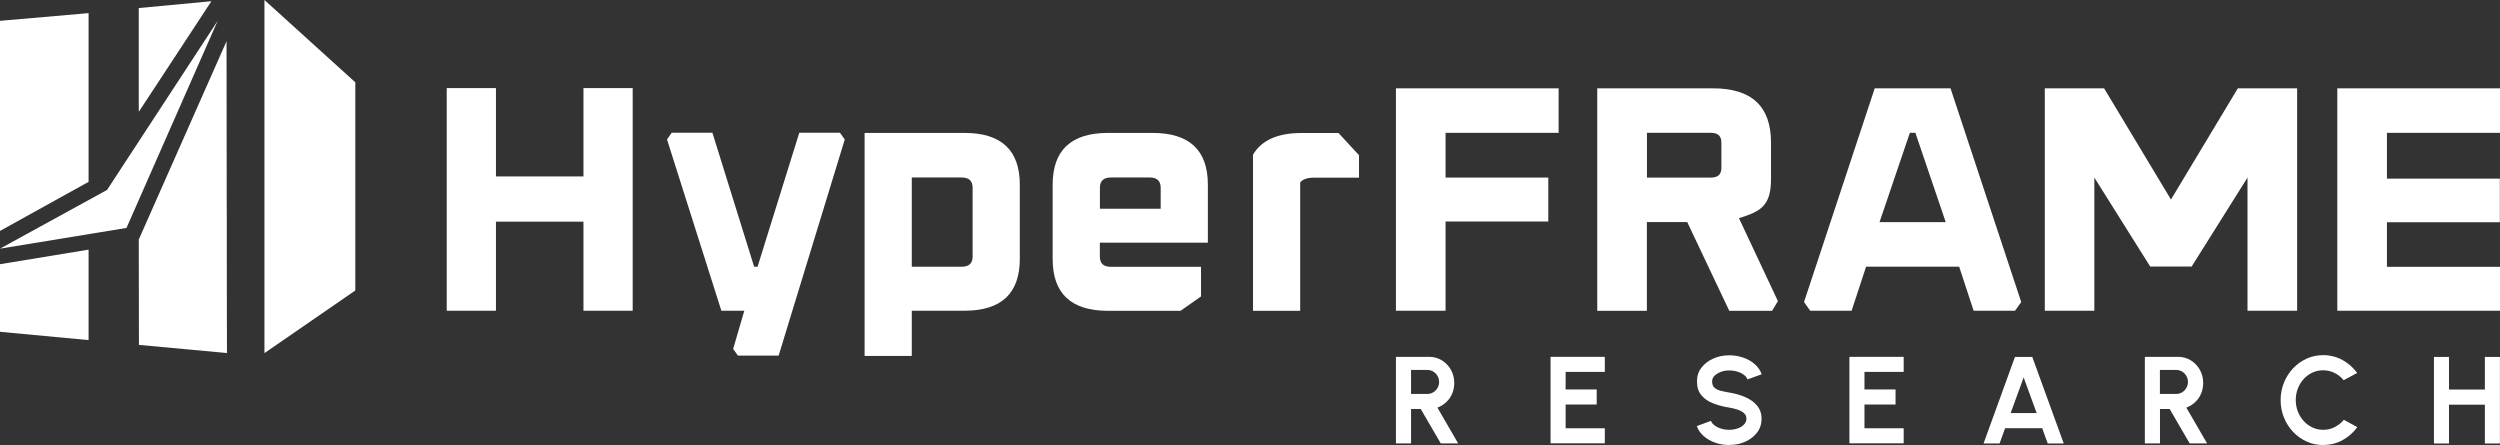
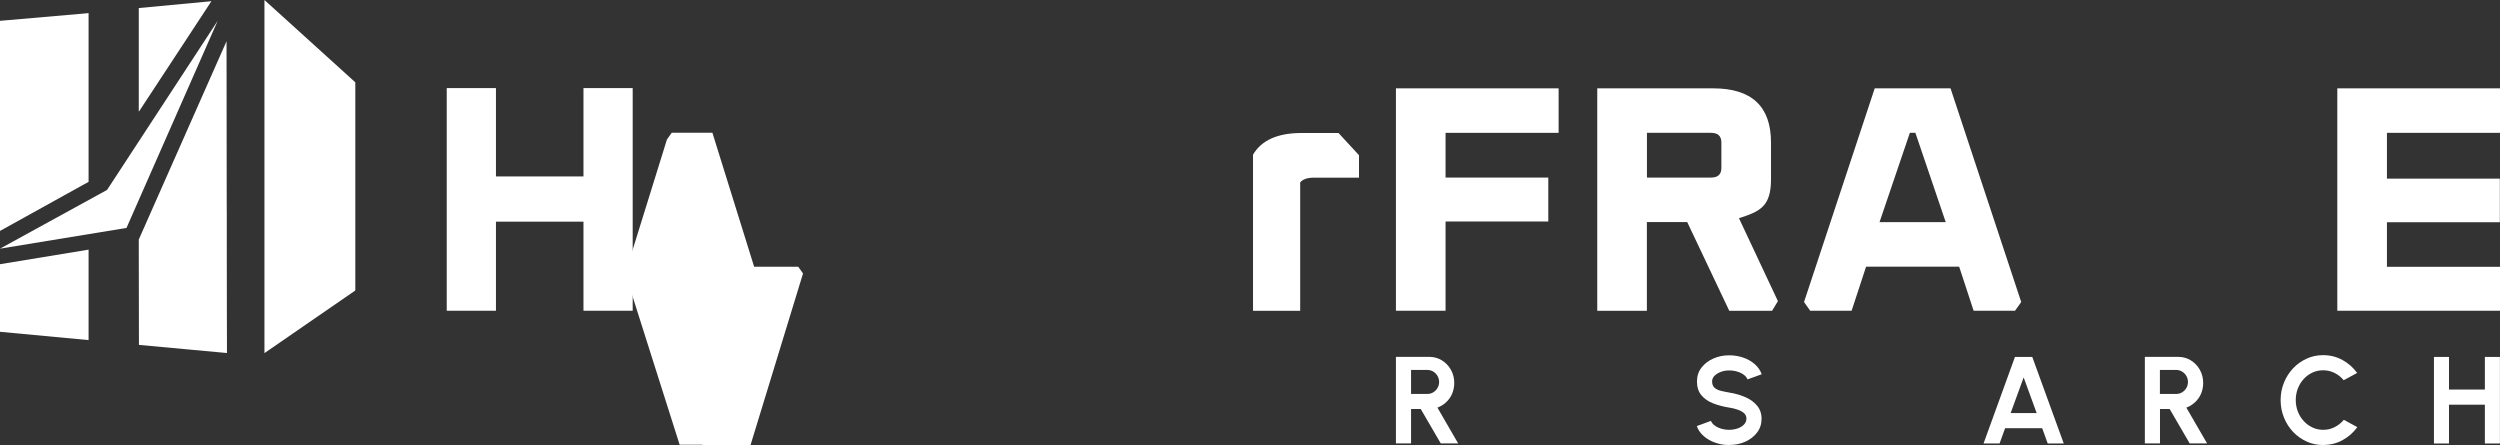
<svg xmlns="http://www.w3.org/2000/svg" id="Layer_2" data-name="Layer 2" viewBox="0 0 307.34 54.71">
  <rect x="0" y="0" width="307.34" height="54.71" fill="#333333" stroke="none" />
  <defs>
    <style>
      .cls-1 {
        fill: #fff;
      }
    </style>
  </defs>
  <g id="Layer_1-2" data-name="Layer 1">
    <g>
      <path class="cls-1" d="M54.92,38.2V10.83h6.05v10.86h10.76v-10.86h6.05v27.37h-6.05v-10.95h-10.76v10.95h-6.05Z" />
-       <path class="cls-1" d="M81.99,17.15l.59-.83h5l5.13,16.47h.42l5.13-16.47h5l.59.83-8.13,26.57h-5l-.59-.82,1.37-4.7h-2.82l-6.68-21.05Z" />
-       <path class="cls-1" d="M106.29,43.76v-27.42h12.27c4.54,0,6.81,2.12,6.81,6.37v9.12c0,4.24-2.27,6.37-6.81,6.37h-6.47v5.56h-5.8ZM112.09,32.79h6.14c.9,0,1.34-.42,1.34-1.26v-8.45c0-.84-.45-1.26-1.34-1.26h-6.14v10.97Z" />
-       <path class="cls-1" d="M129.41,31.83v-9.12c0-4.24,2.27-6.37,6.81-6.37h5.46c4.54,0,6.81,2.12,6.81,6.37v7.12h-13.28v1.71c0,.84.45,1.26,1.34,1.26h11.1v3.64l-2.52,1.77h-8.91c-4.54,0-6.81-2.12-6.81-6.37ZM135.21,25.66h7.48v-2.58c0-.84-.45-1.26-1.34-1.26h-4.79c-.9,0-1.34.42-1.34,1.26v2.58Z" />
+       <path class="cls-1" d="M81.99,17.15l.59-.83h5l5.13,16.47h.42h5l.59.83-8.13,26.57h-5l-.59-.82,1.37-4.7h-2.82l-6.68-21.05Z" />
      <path class="cls-1" d="M154.04,38.2v-19.18c1.04-1.78,3.03-2.67,5.97-2.67h4.54l2.52,2.73v2.76h-5.51c-.84,0-1.42.2-1.72.59v15.78h-5.8Z" />
      <path class="cls-1" d="M171.61,38.2V10.86h20v5.47h-13.9v5.5h12.63v5.4h-12.63v10.97h-6.1Z" />
      <path class="cls-1" d="M196.36,38.2V10.86h14.24c4.75,0,7.12,2.22,7.12,6.66v4.52c0,3.3-1.31,3.96-3.94,4.78l4.79,10.2-.72,1.19h-5.26l-5.17-10.91h-4.96v10.91h-6.1ZM202.47,21.83h7.88c.85,0,1.27-.4,1.27-1.19v-3.12c0-.79-.42-1.19-1.27-1.19h-7.88v5.5Z" />
      <path class="cls-1" d="M221.78,37.13l8.69-26.27h9.32l8.69,26.27-.76,1.07h-5.09l-1.78-5.42h-11.44l-1.78,5.42h-5.09l-.76-1.07ZM231.06,27.31h8.14l-3.73-10.98h-.68l-3.73,10.98Z" />
-       <path class="cls-1" d="M251.38,38.2V10.86h7.29l8.22,13.67,8.22-13.67h7.29v27.34h-6.1v-16.37l-6.87,10.94h-5.09l-6.87-10.94v16.37h-6.1Z" />
      <path class="cls-1" d="M287.34,38.2V10.86h20v5.47h-13.9v5.63h13.88v5.36h-13.88v5.48h13.9v5.4h-20Z" />
      <path class="cls-1" d="M171.61,54.51v-10.64h4.08c.58,0,1.1.14,1.57.43.47.29.84.68,1.11,1.16s.41,1.02.41,1.61c0,.48-.09.92-.26,1.33-.17.4-.42.75-.73,1.04-.31.29-.67.52-1.08.67l2.55,4.4h-2.14l-2.46-4.23h-1.19v4.23h-1.85ZM173.47,48.43h2.01c.26,0,.5-.07.72-.2s.39-.31.52-.53c.13-.22.2-.47.2-.74s-.07-.53-.2-.75c-.13-.22-.31-.4-.52-.53-.22-.13-.46-.2-.72-.2h-2.01v2.96Z" />
-       <path class="cls-1" d="M190.62,54.51v-10.64h6.67v1.85h-4.82v2.16h3.82v1.85h-3.82v2.92h4.82v1.85h-6.67Z" />
      <path class="cls-1" d="M212.58,54.71c-.59,0-1.15-.09-1.69-.28-.54-.18-1.01-.45-1.42-.8s-.7-.76-.87-1.25l1.74-.64c.07.2.22.39.43.55s.48.3.8.4.65.15,1.01.15.72-.06,1.04-.17c.32-.11.58-.27.78-.48.2-.21.3-.44.3-.72s-.1-.51-.31-.69c-.21-.18-.47-.32-.8-.43-.32-.11-.66-.19-1-.24-.75-.12-1.43-.3-2.03-.54-.6-.24-1.07-.58-1.42-1.01-.35-.43-.52-.99-.52-1.67,0-.64.18-1.21.55-1.69.37-.48.86-.86,1.46-1.12.6-.27,1.25-.4,1.95-.4.58,0,1.14.09,1.69.27s1.02.45,1.43.8c.41.35.7.77.88,1.26l-1.75.63c-.07-.2-.22-.39-.43-.55-.22-.17-.48-.3-.8-.4-.31-.1-.65-.15-1.01-.15-.36,0-.7.05-1.02.17-.32.12-.58.28-.79.48-.2.2-.3.44-.3.7,0,.34.1.6.29.77.19.17.44.3.76.38.32.08.67.15,1.06.22.71.11,1.36.3,1.97.56.6.26,1.09.61,1.45,1.05.36.44.55.97.55,1.61s-.18,1.21-.55,1.69c-.36.48-.85.86-1.45,1.13-.6.27-1.26.4-1.97.4Z" />
-       <path class="cls-1" d="M227.36,54.51v-10.64h6.67v1.85h-4.82v2.16h3.82v1.85h-3.82v2.92h4.82v1.85h-6.67Z" />
      <path class="cls-1" d="M247.71,43.88h2.13l3.87,10.64h-1.97l-.68-1.88h-4.56l-.68,1.88h-1.97l3.86-10.64ZM247.18,50.78h3.2l-1.6-4.38-1.6,4.38Z" />
      <path class="cls-1" d="M263.68,54.51v-10.64h4.08c.58,0,1.1.14,1.57.43.47.29.84.68,1.11,1.16s.41,1.02.41,1.61c0,.48-.09.92-.26,1.33-.17.4-.42.75-.73,1.04s-.67.52-1.08.67l2.55,4.4h-2.14l-2.46-4.23h-1.19v4.23h-1.85ZM265.53,48.43h2.01c.26,0,.5-.07.72-.2s.39-.31.52-.53c.13-.22.2-.47.2-.74s-.07-.53-.2-.75c-.13-.22-.31-.4-.52-.53-.22-.13-.46-.2-.72-.2h-2.01v2.96Z" />
      <path class="cls-1" d="M285.6,54.71c-.72,0-1.4-.14-2.03-.43s-1.19-.68-1.67-1.19c-.48-.51-.85-1.09-1.12-1.76-.27-.67-.41-1.38-.41-2.14s.14-1.48.41-2.15c.27-.67.65-1.25,1.12-1.76.48-.5,1.03-.9,1.67-1.19.63-.29,1.31-.43,2.03-.43.86,0,1.65.2,2.38.6.72.4,1.32.93,1.8,1.59l-1.66.89c-.3-.37-.67-.67-1.11-.89-.44-.22-.91-.33-1.41-.33-.47,0-.9.09-1.31.28-.41.19-.77.45-1.08.79s-.55.73-.72,1.17-.26.92-.26,1.42.09.98.26,1.42c.17.44.42.83.73,1.17.31.34.67.6,1.08.79.41.19.84.28,1.31.28.51,0,.98-.11,1.42-.34.44-.23.81-.52,1.11-.89l1.66.9c-.48.66-1.08,1.19-1.8,1.59-.72.4-1.52.6-2.38.6Z" />
      <path class="cls-1" d="M305.48,43.88h1.85v10.64h-1.85v-4.77h-4.41v4.77h-1.85v-10.64h1.85v4.01h4.41v-4.01Z" />
      <g>
        <polygon class="cls-1" points="32.51 0 32.51 43.41 43.68 35.71 43.68 10.12 32.51 0" />
        <polygon class="cls-1" points="13.16 23.35 0 30.57 15.55 28.02 26.76 2.56 13.16 23.35" />
        <polygon class="cls-1" points="10.03 1.69 0 2.56 0 8.38 0 9.93 0 10.13 0 12 0 28.39 10.41 22.62 10.89 22.36 10.89 21.25 10.89 2.65 10.89 1.61 10.03 1.69" />
        <polygon class="cls-1" points="17.06 13.64 17.06 13.71 17.08 13.67 17.06 13.64" />
        <polygon class="cls-1" points="25.99 .15 17.06 .99 17.06 13.64 17.08 13.67 17.1 13.69 25.99 .15" />
        <polygon class="cls-1" points="27.9 42.98 27.9 42.98 27.9 42.07 27.89 38.57 27.88 30.41 27.88 26.65 27.88 26.65 27.88 26.54 27.87 24.67 27.87 24.67 27.85 5.07 25.49 10.4 17.06 29.45 17.06 29.61 17.08 42.4 23.48 42.99 27.9 43.4 27.9 42.98" />
        <polygon class="cls-1" points="0 32.48 0 39.05 0 40.67 0 40.79 10.89 41.81 10.89 32.39 10.89 30.76 10.89 30.69 0 32.48" />
      </g>
    </g>
  </g>
</svg>